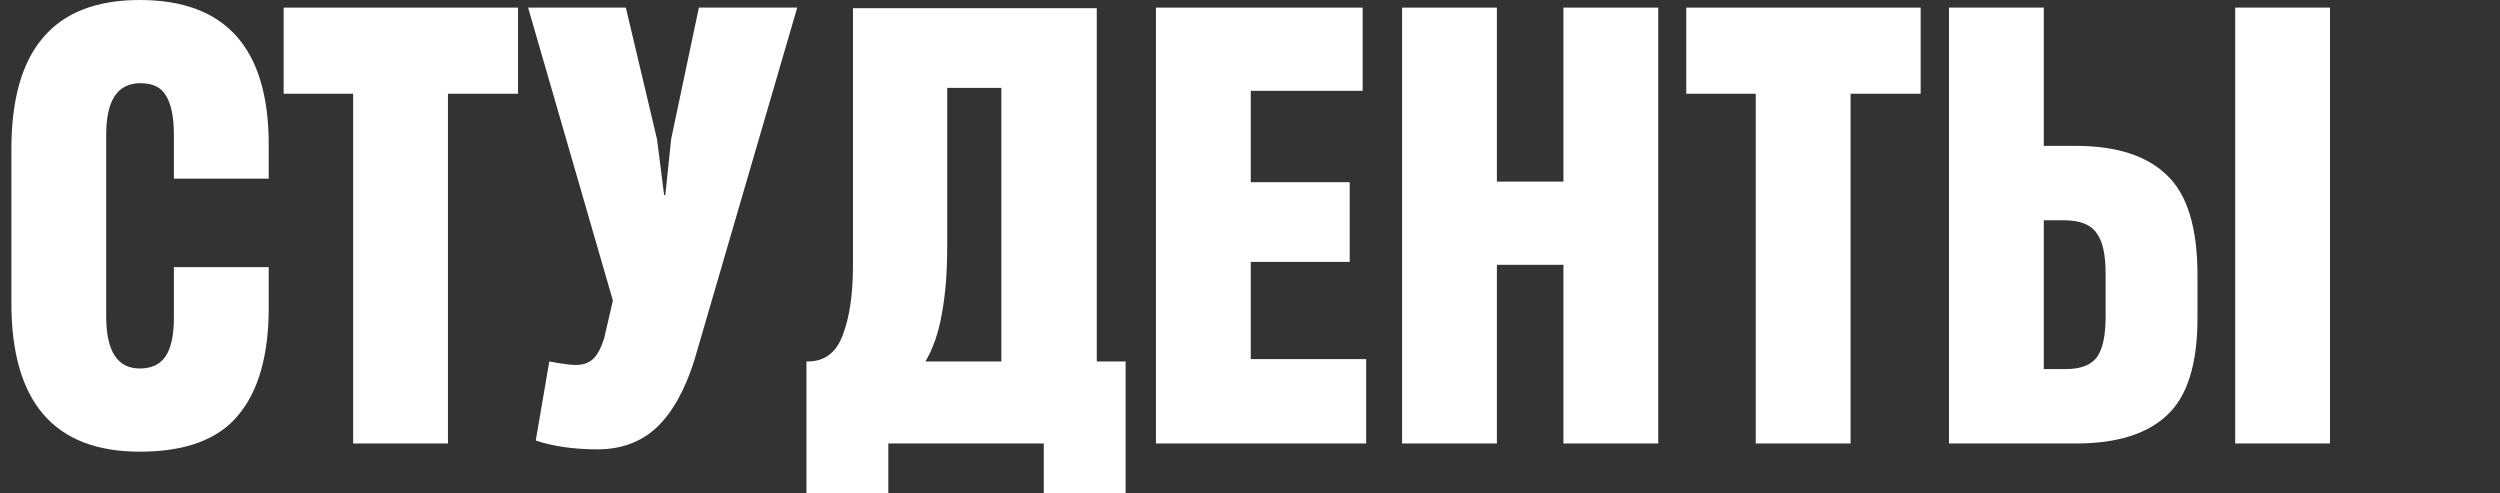
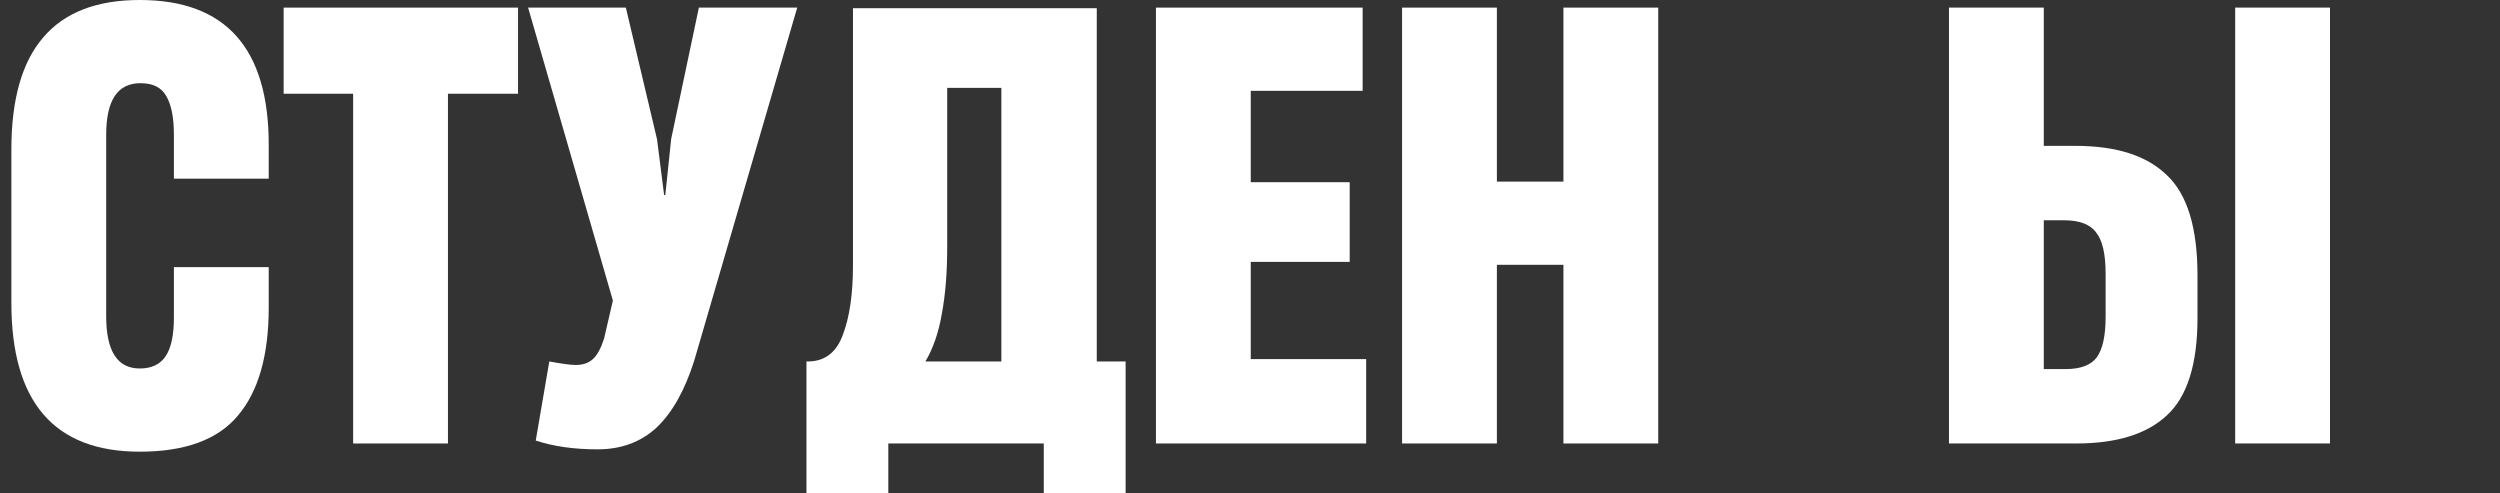
<svg xmlns="http://www.w3.org/2000/svg" width="223" height="44" viewBox="0 0 223 44" fill="none">
  <rect x="0" y="0" width="223" height="44" fill="#333333" stroke="none" />
  <g clip-path="url(#clip0_498_44)">
    <path d="M-171.543 39.558H-180V0.679H-162.666V8.204H-171.543V39.558Z" fill="white" />
    <path d="M-149.53 40.29C-157.199 40.29 -161.034 35.865 -161.034 27.017V13.273C-161.034 4.424 -157.199 0 -149.53 0C-141.861 0 -138.026 4.424 -138.026 13.273V27.017C-138.026 35.865 -141.861 40.29 -149.53 40.29ZM-149.53 32.869C-148.514 32.869 -147.761 32.504 -147.271 31.772C-146.746 31.006 -146.483 29.821 -146.483 28.218V12.071C-146.483 10.469 -146.746 9.302 -147.271 8.57C-147.761 7.804 -148.514 7.42 -149.53 7.42C-151.561 7.42 -152.576 8.971 -152.576 12.071V28.218C-152.576 31.319 -151.561 32.869 -149.53 32.869Z" fill="white" />
    <path d="M-134.294 39.558V0.679H-123.841C-120.584 0.679 -118.045 1.411 -116.224 2.874C-114.403 4.302 -113.493 6.375 -113.493 9.093V11.549C-113.493 15.137 -114.946 17.576 -117.853 18.865V18.917C-115.997 19.335 -114.596 20.206 -113.65 21.53C-112.705 22.819 -112.232 24.474 -112.232 26.494V29.734C-112.232 32.834 -113.125 35.256 -114.911 36.998C-116.697 38.705 -119.376 39.558 -122.948 39.558H-134.294ZM-124.261 16.304C-123.106 16.304 -122.283 16.043 -121.792 15.52C-121.302 14.963 -121.057 14.109 -121.057 12.96V10.608C-121.057 9.563 -121.302 8.797 -121.792 8.309C-122.283 7.786 -123.088 7.525 -124.209 7.525H-126.1V16.304H-124.261ZM-124.051 32.765C-122.825 32.765 -121.95 32.486 -121.425 31.929C-120.864 31.337 -120.584 30.431 -120.584 29.211V26.337C-120.584 25.118 -120.864 24.247 -121.425 23.724C-121.985 23.167 -122.895 22.888 -124.156 22.888H-126.1V32.765H-124.051Z" fill="white" />
    <path d="M-97.925 40.29C-105.594 40.29 -109.428 35.865 -109.428 27.017V13.273C-109.428 4.424 -105.594 0 -97.925 0C-90.256 0 -86.421 4.424 -86.421 13.273V27.017C-86.421 35.865 -90.256 40.29 -97.925 40.29ZM-97.925 32.869C-96.909 32.869 -96.156 32.504 -95.666 31.772C-95.141 31.006 -94.878 29.821 -94.878 28.218V12.071C-94.878 10.469 -95.141 9.302 -95.666 8.57C-96.156 7.804 -96.909 7.42 -97.925 7.42C-99.956 7.42 -100.971 8.971 -100.971 12.071V28.218C-100.971 31.319 -99.956 32.869 -97.925 32.869Z" fill="white" />
    <path d="M-82.689 39.558V0.679H-71.606C-67.999 0.679 -65.215 1.672 -63.254 3.658C-61.257 5.644 -60.259 8.622 -60.259 12.594V16.931C-60.259 21.007 -61.187 24.073 -63.043 26.128C-64.899 28.149 -67.491 29.159 -70.818 29.159H-74.232V39.558H-82.689ZM-72.393 21.686C-71.168 21.686 -70.257 21.355 -69.662 20.694C-69.032 19.997 -68.716 18.743 -68.716 16.931V12.803C-68.716 11.096 -69.014 9.894 -69.609 9.197C-70.205 8.5 -71.098 8.152 -72.288 8.152H-74.232V21.686H-72.393Z" fill="white" />
    <path d="M-36.227 39.558H-44.684V25.606H-46.47C-47.59 25.606 -48.431 25.884 -48.991 26.442C-49.551 26.999 -49.867 27.853 -49.937 29.002L-50.147 33.496C-50.287 36.283 -50.514 38.304 -50.83 39.558H-59.287C-58.902 38.687 -58.639 37.12 -58.499 34.855L-58.289 29.995C-58.114 25.292 -56.555 22.61 -53.614 21.948V21.895C-55.26 21.408 -56.52 20.467 -57.396 19.074C-58.236 17.645 -58.656 15.886 -58.656 13.796V10.608C-58.656 7.368 -57.728 4.912 -55.872 3.24C-53.981 1.533 -51.215 0.679 -47.573 0.679H-36.227V39.558ZM-44.684 19.178V7.734H-47.1C-48.151 7.734 -48.939 8.048 -49.464 8.675C-49.954 9.302 -50.199 10.277 -50.199 11.601V14.945C-50.199 16.478 -49.902 17.576 -49.306 18.238C-48.711 18.865 -47.888 19.178 -46.837 19.178H-44.684Z" fill="white" />
    <path d="M-19.035 39.558H-27.492V8.361H-33.691V0.679H-12.784V8.361H-19.035V39.558Z" fill="white" />
    <path d="M12.466 40.29C4.832 40.29 1.015 35.865 1.015 27.017V13.325C1.015 8.866 1.96 5.539 3.851 3.344C5.742 1.115 8.614 0 12.466 0C20.135 0 23.97 4.302 23.97 12.907V15.938H15.512V12.019C15.512 10.486 15.285 9.336 14.83 8.57C14.409 7.804 13.639 7.42 12.518 7.42C10.487 7.42 9.472 8.953 9.472 12.019V28.218C9.472 31.319 10.47 32.869 12.466 32.869C13.516 32.869 14.287 32.504 14.777 31.772C15.267 31.04 15.512 29.891 15.512 28.323V23.829H23.97V27.435C23.97 31.685 23.059 34.89 21.238 37.05C19.452 39.21 16.528 40.29 12.466 40.29Z" fill="white" />
    <path d="M39.957 39.558H31.5V8.361H25.301V0.679H46.208V8.361H39.957V39.558Z" fill="white" />
    <path d="M53.305 40.081C51.203 40.081 49.365 39.819 47.789 39.297L48.997 32.242C50.118 32.451 50.906 32.556 51.361 32.556C51.992 32.556 52.499 32.382 52.885 32.033C53.27 31.685 53.602 31.075 53.883 30.204L54.67 26.808L47.106 0.679H55.826L58.61 12.437L59.24 17.401H59.345L59.871 12.385L62.34 0.679H71.112L61.919 32.19C61.079 34.838 59.958 36.823 58.557 38.147C57.157 39.436 55.406 40.081 53.305 40.081Z" fill="white" />
    <path d="M97.832 32.242H100.406V44H93.104V39.558H79.237V44H71.936V32.242H72.146C73.616 32.207 74.632 31.406 75.192 29.838C75.787 28.271 76.085 26.215 76.085 23.672V0.732H97.832V32.242ZM84.49 22.052C84.49 24.317 84.332 26.285 84.017 27.957C83.737 29.63 83.247 31.058 82.546 32.242H89.322V7.838H84.49V22.052Z" fill="white" />
    <path d="M121.862 39.558H103.11V0.679H121.547V8.1H111.567V16.252H120.392V23.359H111.567V32.033H121.862V39.558Z" fill="white" />
    <path d="M139.458 16.2V0.679H147.915V39.558H139.458V23.62H133.522V39.558H125.065V0.679H133.522V16.2H139.458Z" fill="white" />
-     <path d="M165.071 39.558H156.614V8.361H150.415V0.679H171.322V8.361H165.071V39.558Z" fill="white" />
    <path d="M173.849 39.558V0.679H182.306V13.012H185.142C188.784 13.012 191.498 13.883 193.284 15.625C195.105 17.332 196.016 20.31 196.016 24.561V28.375C196.016 32.486 195.105 35.378 193.284 37.05C191.498 38.722 188.802 39.558 185.195 39.558H173.849ZM184.249 32.922C185.58 32.922 186.508 32.573 187.033 31.877C187.559 31.145 187.821 29.943 187.821 28.271V24.404C187.821 22.662 187.541 21.443 186.981 20.746C186.456 20.014 185.493 19.648 184.092 19.648H182.306V32.922H184.249ZM207.835 39.558H199.378V0.679H207.835V39.558Z" fill="white" />
    <path d="M247.709 0.679V39.558H239.41V22.209L239.567 18.342H239.462L238.517 21.739L232.371 39.558H223.966V0.679H232.266V18.238L232.108 22.157H232.266L233.159 18.708L239.357 0.679H247.709Z" fill="white" />
    <path d="M263.927 39.558V0.679H274.38C277.637 0.679 280.176 1.411 281.997 2.874C283.818 4.302 284.728 6.375 284.728 9.093V11.549C284.728 15.137 283.275 17.576 280.368 18.865V18.917C282.224 19.335 283.625 20.206 284.571 21.53C285.516 22.819 285.989 24.474 285.989 26.494V29.734C285.989 32.834 285.096 35.256 283.31 36.998C281.524 38.705 278.845 39.558 275.273 39.558H263.927ZM273.96 16.304C275.115 16.304 275.938 16.043 276.429 15.52C276.919 14.963 277.164 14.109 277.164 12.96V10.608C277.164 9.563 276.919 8.797 276.429 8.309C275.938 7.786 275.133 7.525 274.012 7.525H272.121V16.304H273.96ZM274.17 32.765C275.396 32.765 276.271 32.486 276.796 31.929C277.357 31.337 277.637 30.431 277.637 29.211V26.337C277.637 25.118 277.357 24.247 276.796 23.724C276.236 23.167 275.326 22.888 274.065 22.888H272.121V32.765H274.17Z" fill="white" />
    <path d="M289.37 39.558V0.679H297.827V13.012H300.664C304.306 13.012 307.02 13.883 308.806 15.625C310.627 17.332 311.537 20.31 311.537 24.561V28.375C311.537 32.486 310.627 35.378 308.806 37.05C307.02 38.722 304.323 39.558 300.717 39.558H289.37ZM299.771 32.922C301.102 32.922 302.03 32.573 302.555 31.877C303.08 31.145 303.343 29.943 303.343 28.271V24.404C303.343 22.662 303.063 21.443 302.502 20.746C301.977 20.014 301.014 19.648 299.613 19.648H297.827V32.922H299.771ZM323.356 39.558H314.899V0.679H323.356V39.558Z" fill="white" />
    <path d="M350.225 0.679V39.558H341.768V8.152H336.095V39.558H327.638V0.679H350.225Z" fill="white" />
    <path d="M359.088 40.081C356.987 40.081 355.148 39.819 353.572 39.297L354.781 32.242C355.901 32.451 356.689 32.556 357.144 32.556C357.775 32.556 358.283 32.382 358.668 32.033C359.053 31.685 359.386 31.075 359.666 30.204L360.454 26.808L352.89 0.679H361.609L364.393 12.437L365.024 17.401H365.129L365.654 12.385L368.123 0.679H376.895L367.703 32.19C366.862 34.838 365.742 36.823 364.341 38.147C362.94 39.436 361.189 40.081 359.088 40.081Z" fill="white" />
    <path d="M389.142 40.29C381.508 40.29 377.691 35.865 377.691 27.017V13.325C377.691 8.866 378.636 5.539 380.527 3.344C382.418 1.115 385.29 0 389.142 0C396.811 0 400.646 4.302 400.646 12.907V15.938H392.189V12.019C392.189 10.486 391.961 9.336 391.506 8.57C391.086 7.804 390.315 7.42 389.195 7.42C387.163 7.42 386.148 8.953 386.148 12.019V28.218C386.148 31.319 387.146 32.869 389.142 32.869C390.193 32.869 390.963 32.504 391.453 31.772C391.944 31.04 392.189 29.891 392.189 28.323V23.829H400.646V27.435C400.646 31.685 399.735 34.89 397.914 37.05C396.128 39.21 393.204 40.29 389.142 40.29Z" fill="white" />
    <path d="M412.528 39.558H404.071V0.679H412.528V15.886H414.314L418.359 0.679H427.341L420.985 19.387V19.596L428.077 39.558H419.042L414.314 23.254H412.528V39.558Z" fill="white" />
    <path d="M444.933 16.2V0.679H453.39V39.558H444.933V23.62H438.998V39.558H430.541V0.679H438.998V16.2H444.933Z" fill="white" />
    <path d="M481.42 0.679V39.558H473.12V22.209L473.278 18.342H473.173L472.227 21.739L466.081 39.558H457.677V0.679H465.976V18.238L465.819 22.157H465.976L466.869 18.708L473.068 0.679H481.42Z" fill="white" />
    <path d="M494.245 39.558H485.788V0.679H494.245V15.886H496.031L500.076 0.679H509.058L502.702 19.387V19.596L509.793 39.558H500.758L496.031 23.254H494.245V39.558Z" fill="white" />
    <path d="M536 0.679V39.558H527.701V22.209L527.858 18.342H527.753L526.808 21.739L520.662 39.558H512.257V0.679H520.557V18.238L520.399 22.157H520.557L521.45 18.708L527.648 0.679H536Z" fill="white" />
  </g>
  <defs>
    <clipPath id="clip0_498_44">
      <rect width="223" height="44" fill="white" />
    </clipPath>
  </defs>
</svg>